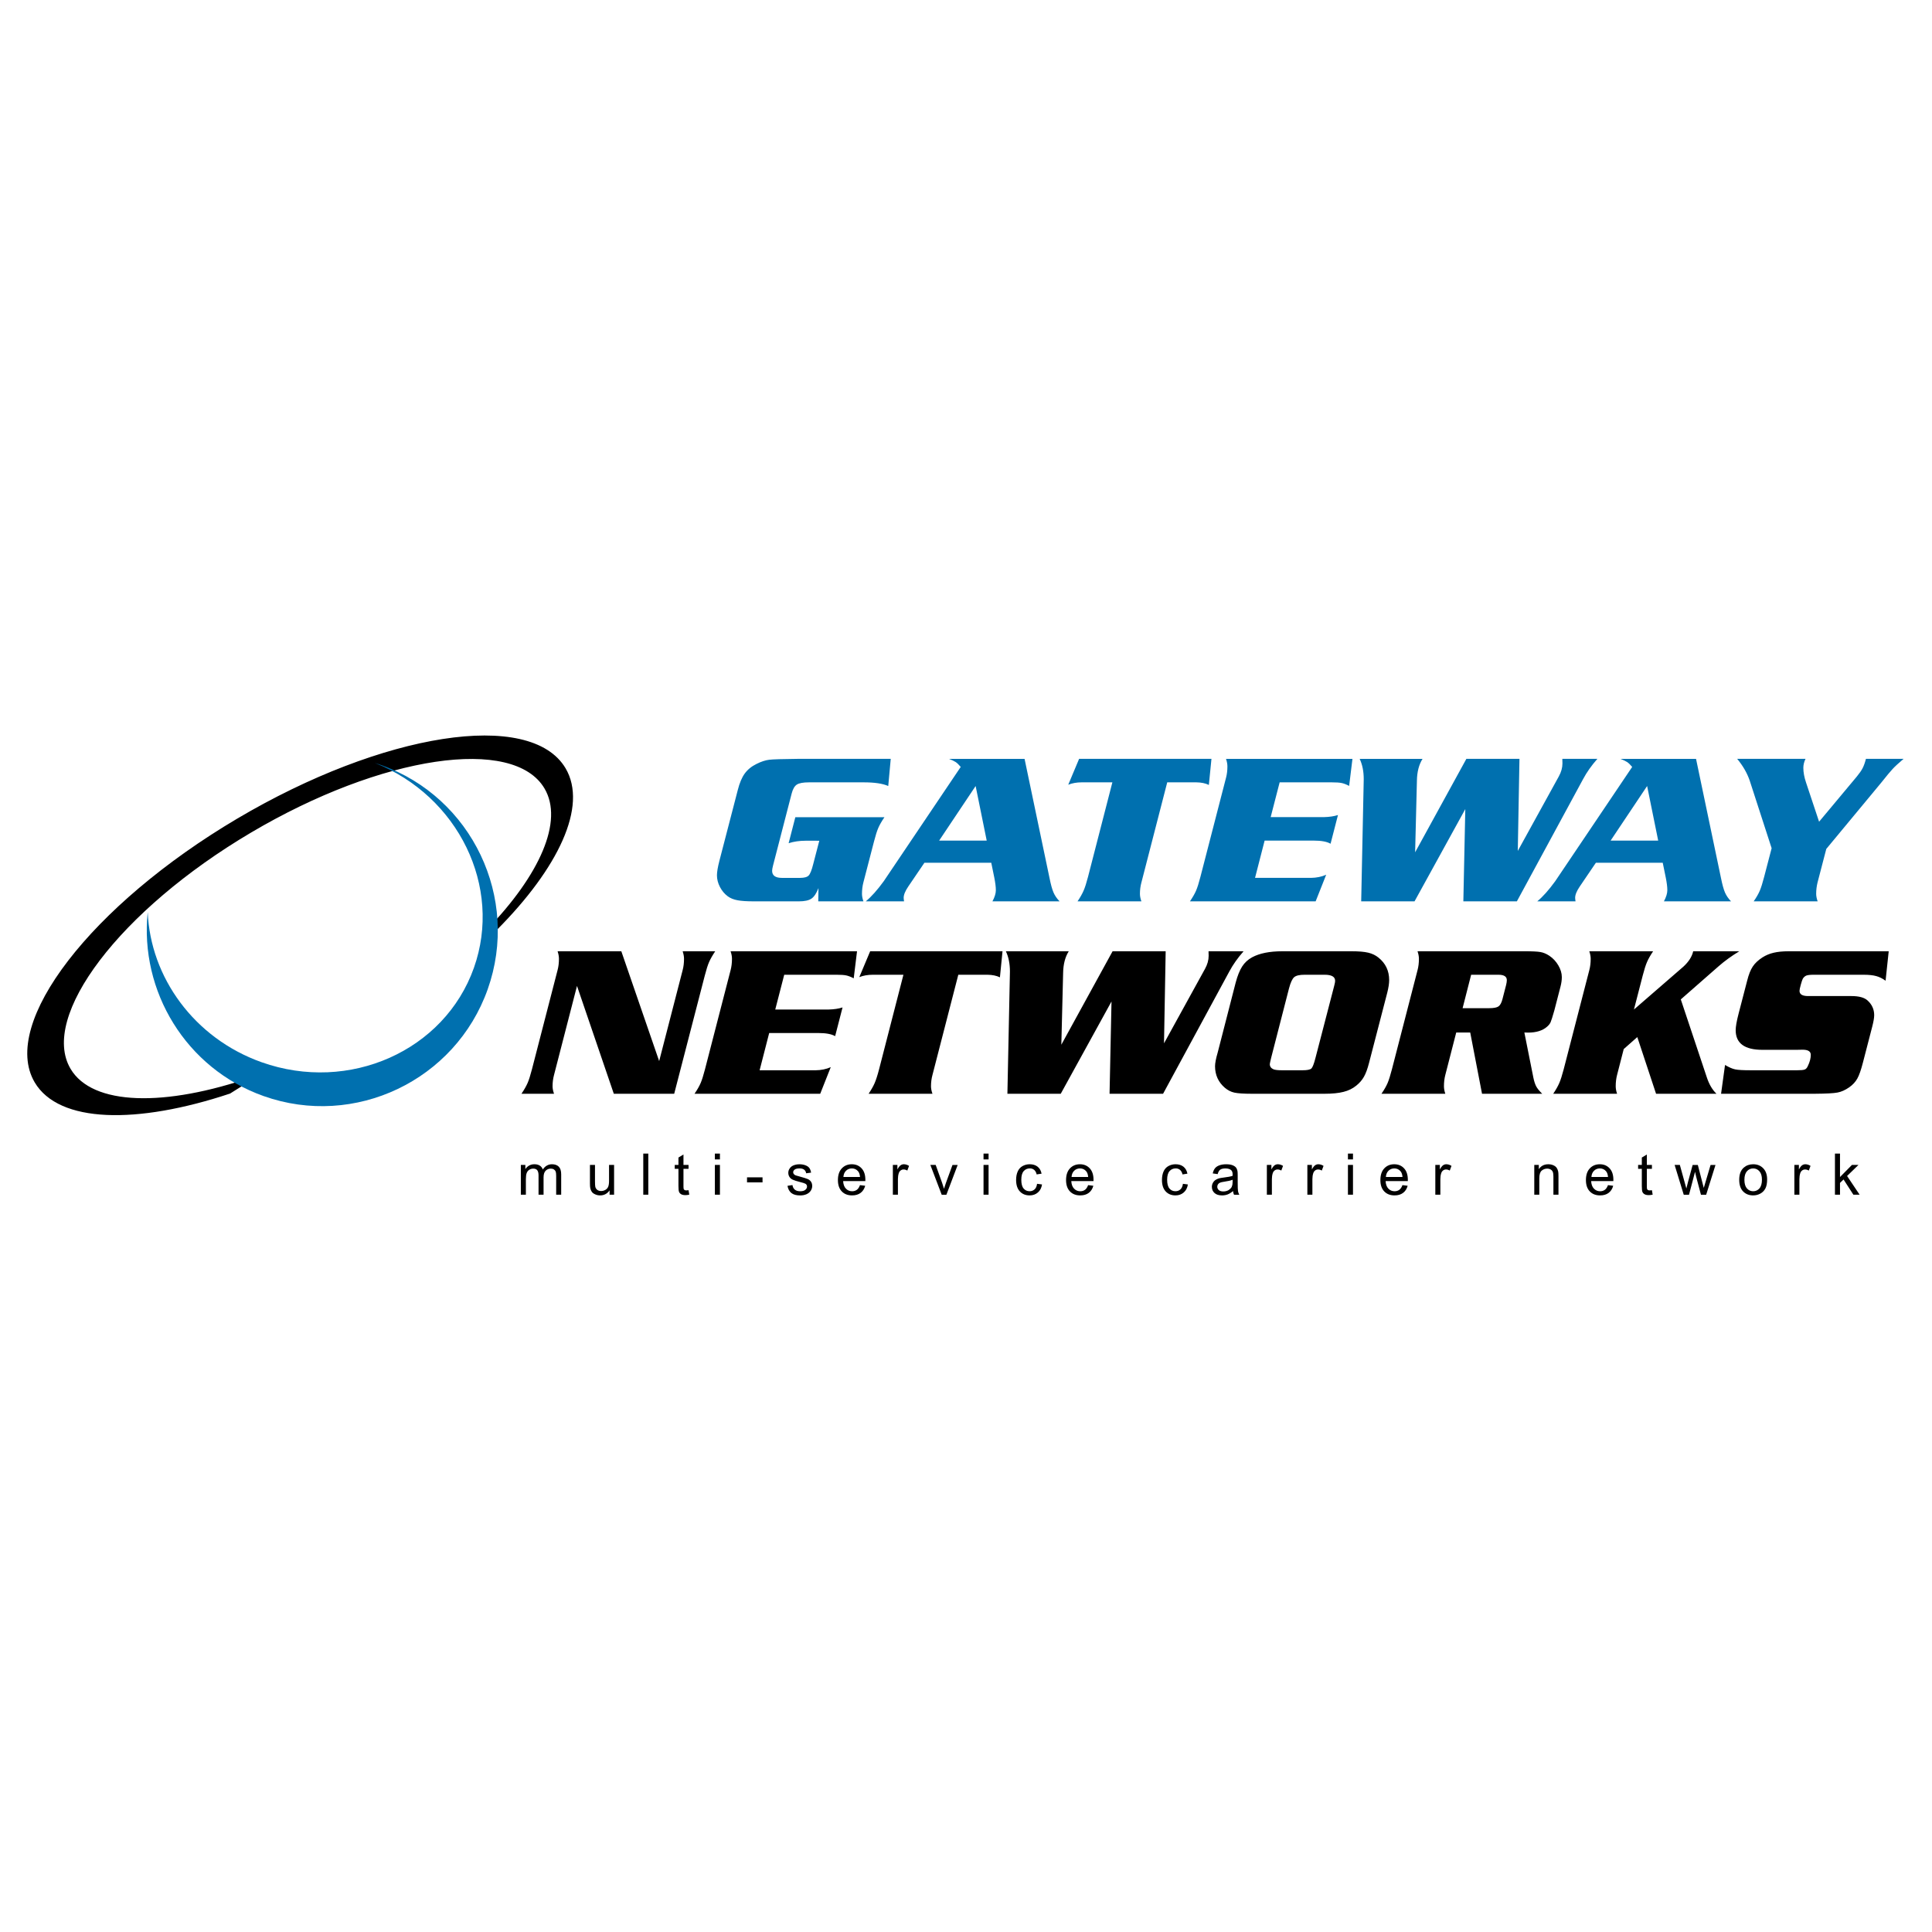
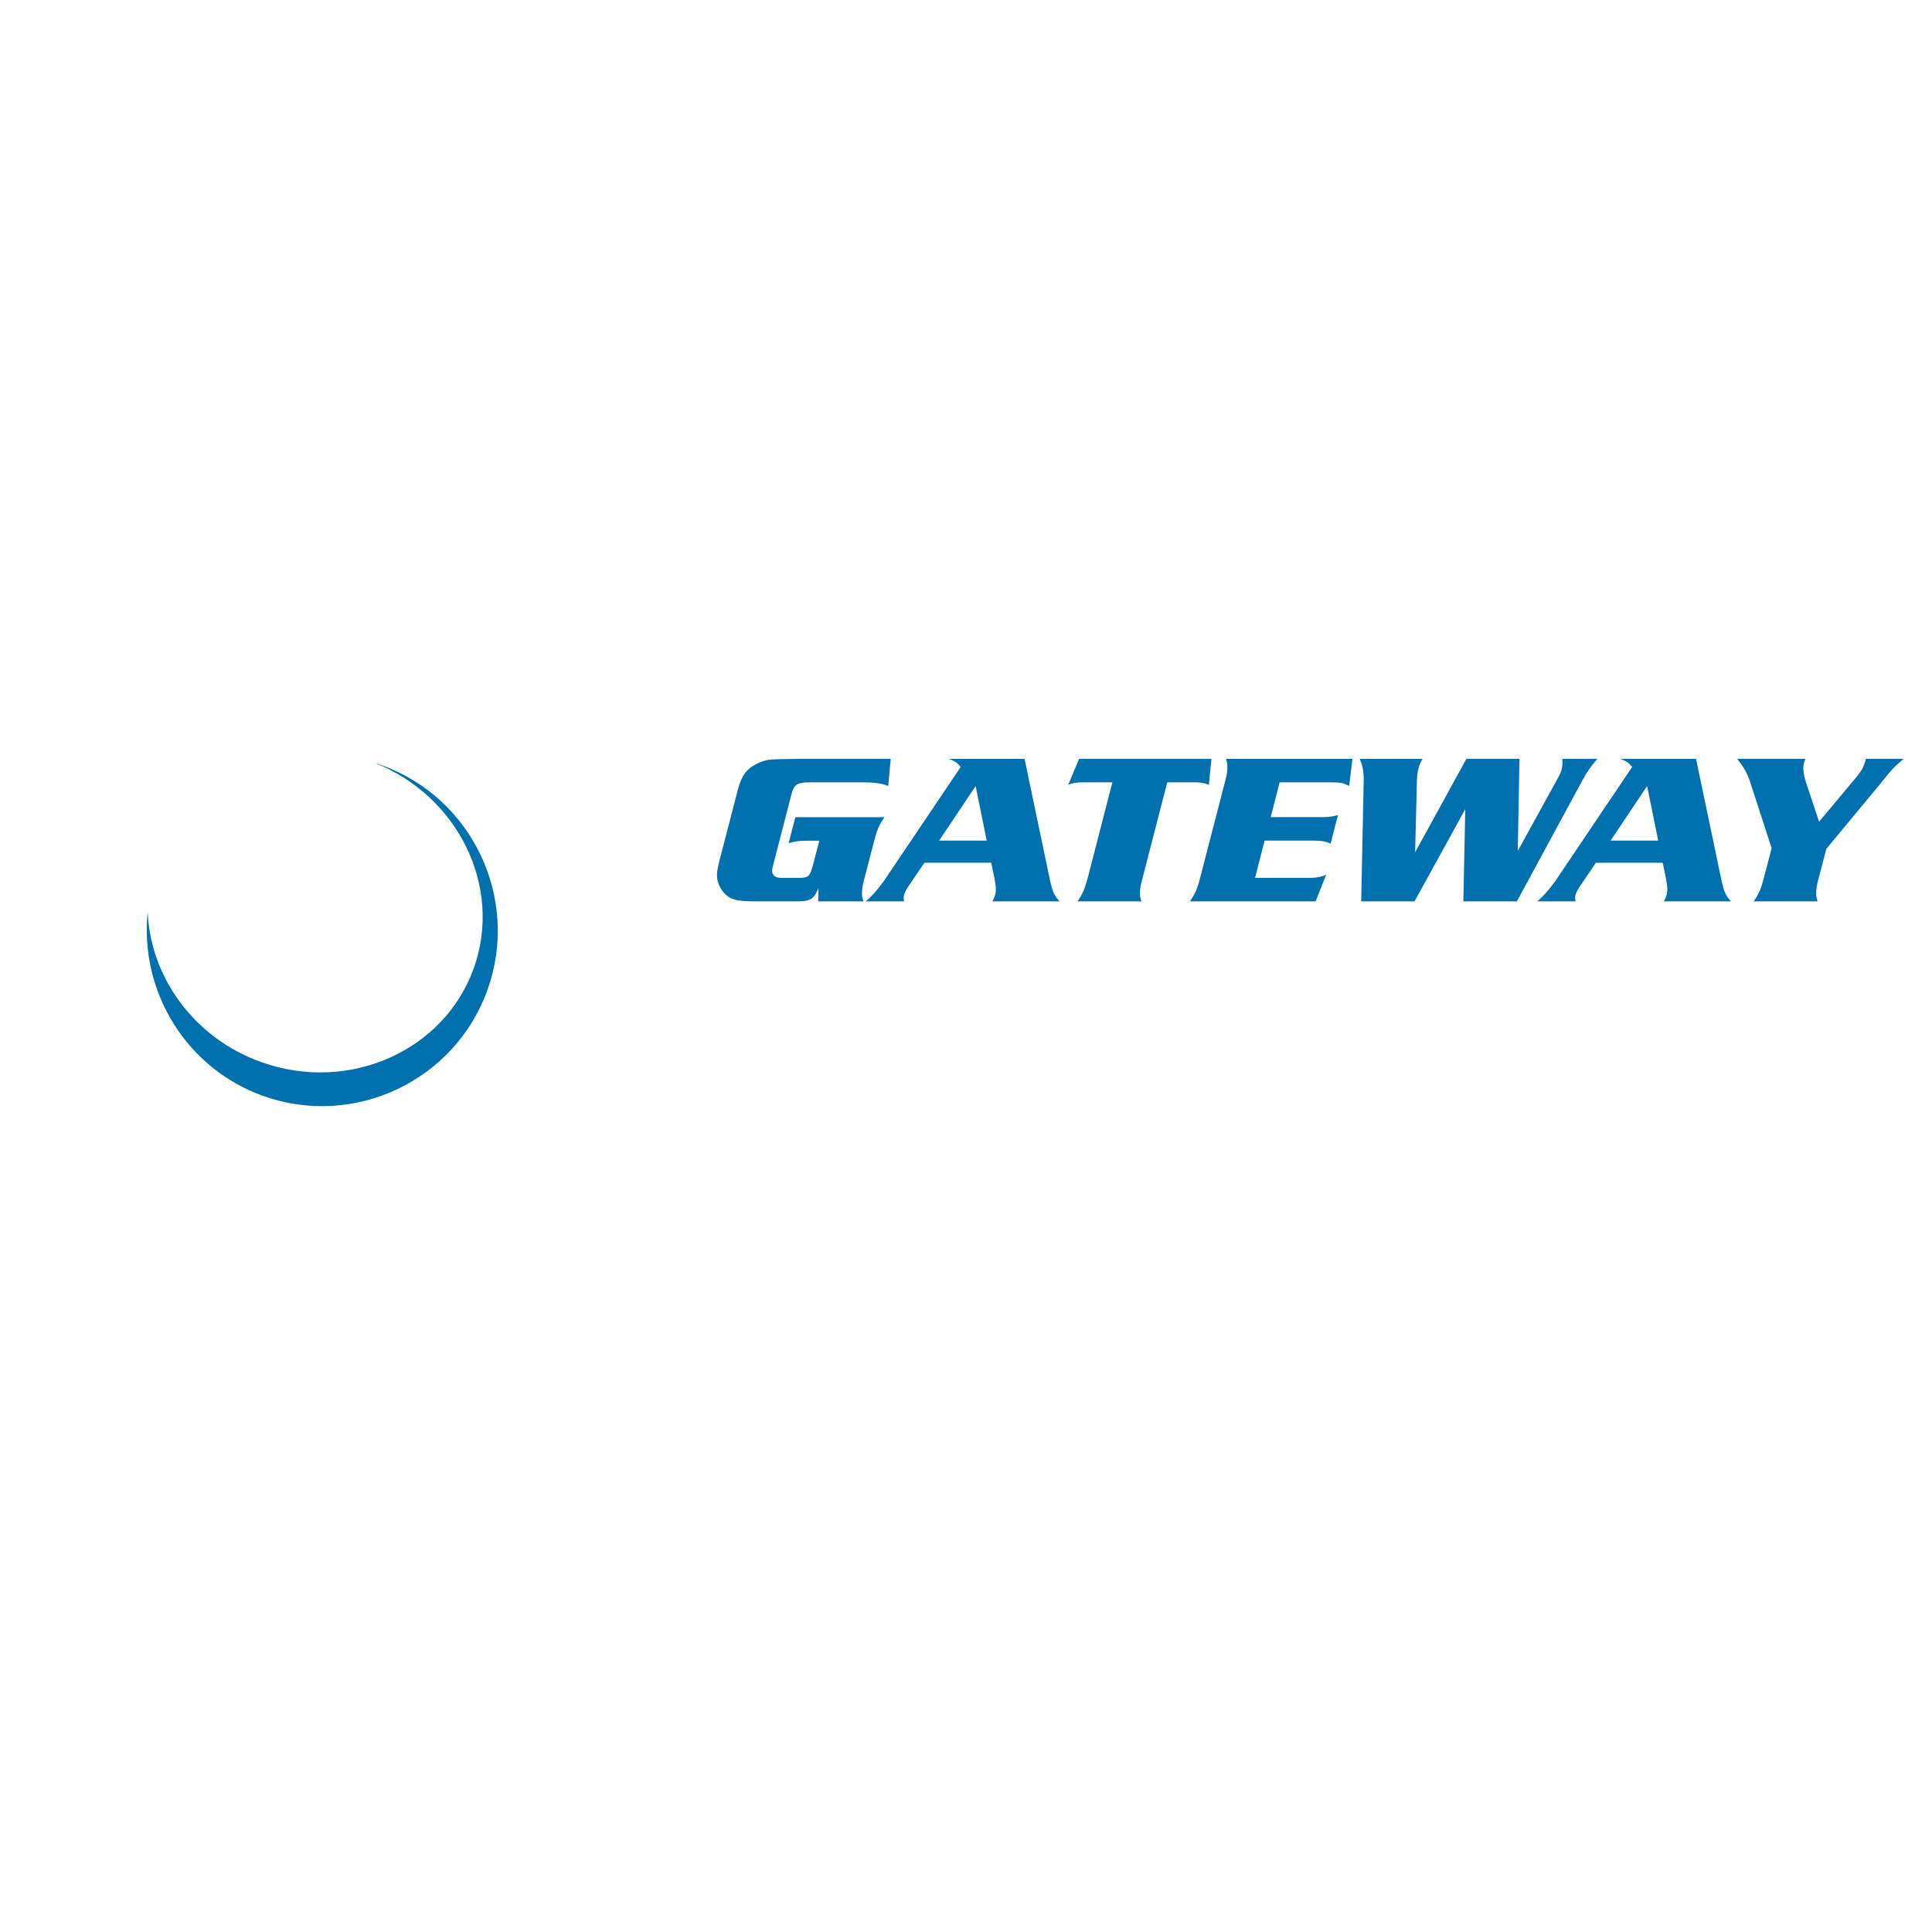
<svg xmlns="http://www.w3.org/2000/svg" version="1.0" id="Layer_1" x="0px" y="0px" width="192.756px" height="192.756px" viewBox="0 0 192.756 192.756" enable-background="new 0 0 192.756 192.756" xml:space="preserve">
  <g>
    <polygon fill-rule="evenodd" clip-rule="evenodd" fill="#FFFFFF" points="0,0 192.756,0 192.756,192.756 0,192.756 0,0  " />
    <path fill-rule="evenodd" clip-rule="evenodd" fill="#0070AF" d="M79.35,81.535h8.889c-0.277,0.409-0.483,0.768-0.614,1.074   c-0.132,0.306-0.274,0.757-0.427,1.354l-1.062,4.092C86.046,88.406,86,88.783,86,89.178c0,0.231,0.049,0.48,0.146,0.75h-4.508   l0.021-1.322c-0.203,0.519-0.434,0.871-0.704,1.052c-0.267,0.181-0.686,0.27-1.254,0.27h-4.473c-0.717,0-1.268-0.035-1.652-0.11   c-0.384-0.071-0.707-0.203-0.963-0.391c-0.327-0.242-0.589-0.555-0.785-0.935c-0.199-0.384-0.298-0.771-0.298-1.166   c0-0.327,0.082-0.814,0.249-1.461l1.833-7.06c0.174-0.686,0.401-1.23,0.686-1.625c0.288-0.395,0.675-0.714,1.168-0.957   c0.469-0.238,0.896-0.376,1.275-0.423c0.376-0.046,1.318-0.075,2.824-0.089h9.304l-0.249,2.709   c-0.547-0.245-1.364-0.366-2.444-0.366h-5.457c-0.583,0-0.987,0.075-1.215,0.221c-0.231,0.146-0.405,0.448-0.522,0.903   l-1.854,7.167c-0.061,0.238-0.093,0.416-0.093,0.533c0,0.473,0.327,0.708,0.98,0.708h1.809c0.419,0,0.703-0.078,0.856-0.235   c0.153-0.156,0.306-0.54,0.458-1.151l0.604-2.321H80.38c-0.619,0-1.183,0.082-1.699,0.249L79.35,81.535L79.35,81.535z    M102.221,75.711l2.487,11.874c0.131,0.658,0.266,1.145,0.401,1.458c0.135,0.313,0.337,0.608,0.607,0.885h-6.7   c0.228-0.423,0.341-0.796,0.341-1.112c0-0.327-0.054-0.747-0.156-1.262l-0.302-1.479h-6.668l-1.613,2.375   c-0.306,0.452-0.458,0.825-0.458,1.123c0,0.079,0.014,0.196,0.039,0.355H86.38c0.554-0.458,1.151-1.127,1.791-2.008l7.681-11.404   c-0.195-0.231-0.363-0.391-0.505-0.487c-0.142-0.092-0.362-0.199-0.661-0.316H102.221L102.221,75.711z M98.444,83.867l-1.105-5.446   l-3.641,5.446H98.444L98.444,83.867z M107.663,75.711h13.204l-0.259,2.603c-0.334-0.167-0.75-0.252-1.25-0.26h-2.903l-2.578,10   c-0.097,0.359-0.146,0.736-0.146,1.123c0,0.224,0.05,0.473,0.146,0.75h-6.37c0.271-0.401,0.473-0.761,0.607-1.074   c0.136-0.312,0.28-0.764,0.434-1.354l2.434-9.445h-3.059c-0.494,0-0.941,0.079-1.344,0.238L107.663,75.711L107.663,75.711z    M127.671,78.054l-0.896,3.47h5.312c0.547-0.014,1.016-0.082,1.403-0.209l-0.739,2.865c-0.362-0.21-0.92-0.313-1.677-0.313h-4.902   l-0.956,3.718h5.577c0.555-0.007,1.062-0.11,1.521-0.312l-1.052,2.655h-12.541c0.277-0.409,0.483-0.768,0.615-1.077   c0.131-0.309,0.273-0.76,0.426-1.351l2.562-9.915c0.089-0.337,0.135-0.714,0.135-1.123c0-0.231-0.046-0.48-0.139-0.75h12.615   l-0.33,2.698c-0.281-0.146-0.526-0.242-0.746-0.288c-0.217-0.046-0.536-0.067-0.952-0.067H127.671L127.671,78.054z M146.3,75.711   h5.297l-0.167,9.186l4.089-7.426c0.245-0.444,0.366-0.878,0.366-1.301c0-0.049-0.004-0.202-0.011-0.458h3.496   c-0.583,0.661-1.059,1.333-1.425,2.02l-6.607,12.197h-5.34l0.195-9.207l-5.065,9.207h-5.322l0.242-11.631   c0.007-0.32,0.011-0.509,0.011-0.565c0-0.775-0.135-1.451-0.405-2.02h6.273c-0.358,0.569-0.547,1.291-0.561,2.165l-0.179,7.156   L146.3,75.711L146.3,75.711z M169.214,75.711l2.486,11.874c0.132,0.658,0.267,1.145,0.401,1.458   c0.136,0.313,0.338,0.608,0.607,0.885h-6.699c0.227-0.423,0.341-0.796,0.341-1.112c0-0.327-0.053-0.747-0.156-1.262l-0.303-1.479   h-6.668l-1.612,2.375c-0.306,0.452-0.458,0.825-0.458,1.123c0,0.079,0.014,0.196,0.039,0.355h-3.819   c0.555-0.458,1.151-1.127,1.79-2.008l7.681-11.404c-0.195-0.231-0.362-0.391-0.504-0.487c-0.143-0.092-0.362-0.199-0.661-0.316   H169.214L169.214,75.711z M165.438,83.867l-1.104-5.446l-3.642,5.446H165.438L165.438,83.867z M181.491,81.983l3.759-4.501   c0.263-0.32,0.458-0.597,0.582-0.839c0.124-0.238,0.234-0.551,0.334-0.932h3.755c-0.511,0.438-0.877,0.771-1.091,1.006   c-0.217,0.231-0.604,0.697-1.164,1.4l-5.457,6.581l-0.874,3.356c-0.089,0.359-0.135,0.736-0.135,1.123   c0,0.224,0.05,0.473,0.146,0.75h-6.381c0.281-0.401,0.483-0.761,0.615-1.074c0.131-0.312,0.273-0.764,0.426-1.354l0.75-2.872   l-2.185-6.74c-0.256-0.75-0.672-1.476-1.251-2.176h6.817c-0.146,0.306-0.217,0.604-0.217,0.896c0,0.444,0.089,0.935,0.27,1.468   L181.491,81.983L181.491,81.983z" />
-     <path fill-rule="evenodd" clip-rule="evenodd" d="M61.989,94.908l3.776,10.957l2.345-9.083c0.089-0.337,0.135-0.714,0.135-1.124   c0-0.224-0.046-0.473-0.135-0.75h3.247c-0.277,0.416-0.483,0.779-0.615,1.084c-0.131,0.306-0.274,0.753-0.426,1.343l-3.051,11.789   h-6.025l-3.673-10.758l-2.292,8.885c-0.096,0.357-0.146,0.734-0.146,1.123c0,0.223,0.05,0.473,0.146,0.75h-3.247   c0.27-0.402,0.476-0.762,0.611-1.074s0.277-0.764,0.43-1.354l2.562-9.916c0.089-0.337,0.135-0.714,0.135-1.124   c0-0.231-0.046-0.479-0.135-0.75H61.989L61.989,94.908z M78.242,97.251l-0.895,3.47h5.311c0.547-0.014,1.016-0.082,1.403-0.209   l-0.739,2.865c-0.363-0.211-0.92-0.312-1.677-0.312h-4.903l-0.955,3.717h5.577c0.554-0.006,1.062-0.109,1.521-0.312l-1.052,2.656   h-12.54c0.277-0.408,0.483-0.768,0.614-1.078c0.132-0.309,0.273-0.76,0.426-1.35l2.562-9.916c0.088-0.337,0.135-0.714,0.135-1.124   c0-0.231-0.046-0.479-0.139-0.75h12.615l-0.33,2.699c-0.281-0.146-0.526-0.242-0.746-0.289c-0.217-0.046-0.537-0.067-0.952-0.067   H78.242L78.242,97.251z M86.817,94.908h13.204l-0.259,2.602c-0.334-0.166-0.75-0.252-1.251-0.259H95.61l-2.579,10.001   c-0.096,0.357-0.146,0.734-0.146,1.123c0,0.223,0.05,0.473,0.146,0.75h-6.37c0.27-0.402,0.473-0.762,0.607-1.074   s0.281-0.764,0.434-1.354l2.433-9.446h-3.059c-0.494,0-0.941,0.079-1.343,0.237L86.817,94.908L86.817,94.908z M111.003,94.908   h5.296l-0.166,9.186l4.088-7.426c0.246-0.444,0.366-0.878,0.366-1.301c0-0.05-0.003-0.202-0.011-0.458h3.496   c-0.583,0.662-1.059,1.333-1.425,2.02l-6.607,12.197h-5.339l0.194-9.207l-5.065,9.207h-5.321l0.241-11.633   c0.007-0.319,0.011-0.507,0.011-0.564c0-0.775-0.135-1.451-0.405-2.02h6.274c-0.359,0.569-0.548,1.291-0.562,2.165l-0.178,7.157   L111.003,94.908L111.003,94.908z M127.94,94.908h6.921c0.706,0,1.257,0.046,1.651,0.142c0.392,0.093,0.732,0.256,1.023,0.494   c0.707,0.569,1.062,1.315,1.062,2.239c0,0.338-0.064,0.754-0.188,1.248l-1.819,7.012c-0.152,0.596-0.323,1.059-0.508,1.383   c-0.181,0.326-0.437,0.621-0.764,0.885c-0.358,0.295-0.785,0.502-1.275,0.625c-0.486,0.125-1.119,0.189-1.887,0.189h-7.265   c-0.813,0-1.393-0.039-1.74-0.115s-0.664-0.24-0.956-0.49c-0.646-0.561-0.97-1.275-0.97-2.143c0-0.307,0.089-0.762,0.264-1.365   l1.797-6.988c0.182-0.68,0.397-1.213,0.646-1.601c0.249-0.384,0.579-0.69,0.988-0.911C125.657,95.111,126.666,94.908,127.94,94.908   L127.94,94.908z M128.604,98.615l-1.769,6.877c-0.096,0.387-0.146,0.613-0.146,0.676c0,0.24,0.124,0.414,0.377,0.521   c0.159,0.061,0.439,0.092,0.842,0.092h2.05c0.465,0,0.76-0.061,0.881-0.178c0.12-0.117,0.259-0.473,0.408-1.062l1.791-6.893   c0.043-0.168,0.074-0.291,0.096-0.377c0.046-0.174,0.071-0.312,0.071-0.416c0-0.402-0.349-0.604-1.049-0.604h-1.989   c-0.515,0-0.863,0.081-1.051,0.245C128.929,97.66,128.758,98.033,128.604,98.615L128.604,98.615z M146.684,103.014h-1.396   l-1.09,4.238c-0.09,0.344-0.135,0.721-0.135,1.123c0,0.23,0.045,0.48,0.135,0.75h-6.369c0.276-0.402,0.482-0.762,0.614-1.074   c0.131-0.312,0.272-0.764,0.426-1.354l2.562-9.916c0.089-0.337,0.135-0.714,0.135-1.124c0-0.231-0.046-0.479-0.139-0.75h10.619   c0.796,0,1.347,0.025,1.645,0.079c0.299,0.053,0.59,0.174,0.885,0.37c0.365,0.242,0.664,0.562,0.898,0.959   c0.23,0.395,0.349,0.782,0.349,1.167c0,0.299-0.043,0.607-0.125,0.928l-0.625,2.414c-0.178,0.625-0.302,1.012-0.369,1.162   c-0.064,0.148-0.182,0.299-0.349,0.445c-0.443,0.395-1.08,0.592-1.903,0.592c-0.089,0-0.214-0.002-0.366-0.01l0.895,4.486   c0.078,0.385,0.175,0.68,0.288,0.893c0.113,0.209,0.312,0.455,0.597,0.732h-6.004L146.684,103.014L146.684,103.014z    M145.924,100.586h2.644c0.45,0,0.76-0.057,0.93-0.172c0.171-0.115,0.306-0.357,0.401-0.725l0.366-1.418   c0.046-0.191,0.071-0.352,0.071-0.48c0-0.359-0.277-0.54-0.832-0.54h-2.728L145.924,100.586L145.924,100.586z M163.019,100.721   l4.924-4.27c0.539-0.494,0.87-1.01,0.987-1.543h4.601c-0.768,0.466-1.464,0.967-2.082,1.511l-3.755,3.292l2.59,7.758   c0.231,0.707,0.554,1.262,0.97,1.656h-6.028l-1.872-5.656l-1.354,1.197l-0.665,2.586c-0.089,0.344-0.135,0.721-0.135,1.123   c0,0.23,0.046,0.48,0.135,0.75h-6.369c0.27-0.402,0.473-0.762,0.607-1.074s0.28-0.764,0.434-1.354l2.562-9.916   c0.089-0.337,0.135-0.714,0.135-1.124c0-0.231-0.046-0.479-0.139-0.75h6.369c-0.276,0.409-0.479,0.768-0.611,1.077   c-0.135,0.31-0.276,0.761-0.429,1.351L163.019,100.721L163.019,100.721z M188.437,94.908l-0.313,2.938   c-0.305-0.221-0.617-0.379-0.938-0.463c-0.319-0.089-0.738-0.132-1.257-0.132h-4.988c-0.338,0-0.579,0.028-0.722,0.081   c-0.142,0.059-0.263,0.164-0.358,0.324c-0.05,0.1-0.113,0.295-0.198,0.594c-0.082,0.299-0.125,0.502-0.125,0.604   c0,0.35,0.284,0.523,0.854,0.523h4.319c0.757,0,1.293,0.146,1.612,0.438c0.444,0.4,0.665,0.893,0.665,1.469   c0,0.256-0.064,0.629-0.188,1.115l-0.935,3.611c-0.188,0.73-0.373,1.264-0.558,1.594c-0.185,0.334-0.451,0.625-0.807,0.875   c-0.395,0.275-0.788,0.455-1.176,0.525c-0.388,0.074-1.133,0.113-2.238,0.121h-9.375l0.395-2.873   c0.395,0.234,0.735,0.385,1.016,0.441c0.281,0.061,0.793,0.088,1.535,0.088h4.639c0.385,0,0.637-0.023,0.761-0.074   c0.125-0.047,0.231-0.162,0.312-0.352c0.196-0.402,0.292-0.775,0.292-1.113c0-0.342-0.273-0.512-0.82-0.512l-0.572,0.012h-3.436   c-1.776,0-2.665-0.654-2.665-1.959c0-0.352,0.097-0.906,0.292-1.656l0.853-3.281c0.153-0.613,0.338-1.082,0.558-1.412   c0.217-0.331,0.54-0.633,0.963-0.91c0.341-0.217,0.714-0.374,1.123-0.469c0.412-0.096,0.901-0.146,1.478-0.146H188.437   L188.437,94.908z" />
-     <path fill-rule="evenodd" clip-rule="evenodd" d="M51.965,119.197v-2.971h0.45v0.416c0.094-0.146,0.218-0.264,0.373-0.352   s0.331-0.133,0.529-0.133c0.22,0,0.4,0.045,0.541,0.137c0.142,0.092,0.24,0.219,0.298,0.385c0.236-0.348,0.542-0.521,0.917-0.521   c0.295,0,0.521,0.082,0.68,0.244c0.159,0.164,0.237,0.416,0.237,0.756v2.039h-0.5v-1.871c0-0.203-0.016-0.348-0.048-0.438   c-0.034-0.086-0.093-0.158-0.178-0.213c-0.086-0.055-0.188-0.082-0.303-0.082c-0.209,0-0.382,0.07-0.521,0.209   c-0.138,0.139-0.208,0.361-0.208,0.668v1.727H53.73v-1.93c0-0.225-0.041-0.393-0.124-0.506c-0.082-0.111-0.215-0.168-0.403-0.168   c-0.141,0-0.272,0.037-0.393,0.113c-0.12,0.074-0.208,0.184-0.262,0.326c-0.054,0.145-0.081,0.352-0.081,0.623v1.541H51.965   L51.965,119.197z M60.818,119.197v-0.436c-0.232,0.336-0.546,0.504-0.943,0.504c-0.175,0-0.339-0.033-0.491-0.102   c-0.152-0.066-0.265-0.15-0.338-0.252c-0.074-0.104-0.126-0.227-0.156-0.375c-0.02-0.098-0.031-0.256-0.031-0.471v-1.84h0.503   v1.648c0,0.262,0.011,0.439,0.03,0.531c0.033,0.133,0.1,0.236,0.202,0.312c0.104,0.076,0.23,0.113,0.381,0.113   c0.151,0,0.292-0.039,0.425-0.115c0.133-0.078,0.226-0.184,0.281-0.318c0.055-0.133,0.083-0.326,0.083-0.58v-1.592h0.503v2.971   H60.818L60.818,119.197z M64.179,119.197v-4.104h0.503v4.104H64.179L64.179,119.197z M68.696,118.748l0.073,0.445   c-0.142,0.029-0.269,0.045-0.38,0.045c-0.184,0-0.325-0.029-0.426-0.088c-0.101-0.057-0.171-0.133-0.212-0.229   c-0.041-0.094-0.062-0.293-0.062-0.594v-1.711h-0.37v-0.391h0.37v-0.738l0.501-0.301v1.039h0.506v0.391h-0.506v1.738   c0,0.145,0.009,0.236,0.026,0.277c0.019,0.041,0.047,0.074,0.087,0.098c0.04,0.023,0.097,0.037,0.171,0.037   C68.53,118.768,68.604,118.762,68.696,118.748L68.696,118.748z M71.324,115.674v-0.58h0.504v0.58H71.324L71.324,115.674z    M71.324,119.197v-2.971h0.504v2.971H71.324L71.324,119.197z M74.531,117.967v-0.506h1.547v0.506H74.531L74.531,117.967z    M78.567,118.311l0.497-0.078c0.028,0.199,0.106,0.352,0.234,0.459c0.127,0.105,0.306,0.16,0.536,0.16   c0.231,0,0.403-0.047,0.515-0.143c0.112-0.094,0.168-0.205,0.168-0.33c0-0.115-0.05-0.203-0.149-0.27   c-0.069-0.045-0.241-0.102-0.515-0.17c-0.369-0.094-0.625-0.174-0.768-0.244c-0.143-0.066-0.251-0.162-0.325-0.281   c-0.074-0.121-0.111-0.254-0.111-0.398c0-0.133,0.03-0.256,0.092-0.369c0.06-0.113,0.143-0.207,0.247-0.281   c0.079-0.057,0.186-0.107,0.32-0.146c0.136-0.041,0.281-0.061,0.436-0.061c0.233,0,0.438,0.033,0.614,0.102   c0.177,0.066,0.307,0.156,0.391,0.271s0.142,0.268,0.173,0.461l-0.492,0.066c-0.023-0.152-0.088-0.271-0.195-0.357   c-0.106-0.086-0.259-0.129-0.455-0.129c-0.231,0-0.396,0.039-0.495,0.115c-0.099,0.076-0.149,0.166-0.149,0.268   c0,0.066,0.021,0.125,0.062,0.178c0.041,0.053,0.104,0.098,0.192,0.135c0.051,0.018,0.199,0.061,0.445,0.127   c0.356,0.096,0.604,0.174,0.745,0.234c0.142,0.061,0.252,0.148,0.333,0.266c0.08,0.115,0.121,0.258,0.121,0.43   c0,0.17-0.05,0.326-0.147,0.477c-0.098,0.146-0.24,0.262-0.424,0.344c-0.185,0.08-0.394,0.121-0.626,0.121   c-0.387,0-0.681-0.08-0.883-0.24C78.751,118.863,78.623,118.625,78.567,118.311L78.567,118.311z M85.8,118.24l0.521,0.064   c-0.083,0.305-0.234,0.541-0.456,0.709c-0.223,0.168-0.506,0.252-0.851,0.252c-0.435,0-0.779-0.135-1.033-0.402   c-0.255-0.268-0.382-0.643-0.382-1.127c0-0.5,0.129-0.887,0.386-1.164c0.258-0.275,0.591-0.414,1.001-0.414   c0.397,0,0.722,0.135,0.973,0.406c0.252,0.27,0.378,0.65,0.378,1.141c0,0.031-0.001,0.076-0.003,0.135h-2.215   c0.018,0.328,0.111,0.578,0.277,0.75c0.166,0.174,0.373,0.262,0.621,0.262c0.185,0,0.342-0.049,0.473-0.146   C85.62,118.609,85.723,118.453,85.8,118.24L85.8,118.24z M84.146,117.426h1.659c-0.022-0.25-0.085-0.438-0.19-0.562   c-0.16-0.193-0.369-0.291-0.624-0.291c-0.231,0-0.426,0.078-0.583,0.232C84.251,116.959,84.164,117.166,84.146,117.426   L84.146,117.426z M89.081,119.197v-2.971h0.453v0.449c0.115-0.211,0.223-0.35,0.321-0.416c0.097-0.068,0.205-0.102,0.323-0.102   c0.17,0,0.342,0.053,0.518,0.162l-0.174,0.469c-0.123-0.074-0.245-0.109-0.369-0.109c-0.111,0-0.209,0.031-0.296,0.098   c-0.088,0.068-0.15,0.158-0.188,0.277c-0.056,0.178-0.083,0.375-0.083,0.588v1.555H89.081L89.081,119.197z M93.953,119.197   l-1.131-2.971h0.532l0.638,1.779c0.068,0.191,0.132,0.391,0.19,0.6c0.044-0.156,0.107-0.346,0.187-0.566l0.661-1.812h0.518   l-1.125,2.971H93.953L93.953,119.197z M98.127,115.674v-0.58h0.504v0.58H98.127L98.127,115.674z M98.127,119.197v-2.971h0.504   v2.971H98.127L98.127,119.197z M103.469,118.109l0.495,0.064c-0.053,0.342-0.191,0.609-0.415,0.801   c-0.223,0.193-0.497,0.291-0.821,0.291c-0.406,0-0.733-0.133-0.979-0.398c-0.248-0.266-0.372-0.646-0.372-1.145   c0-0.32,0.054-0.602,0.159-0.842c0.107-0.242,0.269-0.422,0.486-0.543c0.217-0.119,0.453-0.18,0.709-0.18   c0.322,0,0.587,0.082,0.791,0.244c0.206,0.164,0.338,0.395,0.396,0.695l-0.49,0.076c-0.046-0.199-0.128-0.35-0.247-0.451   c-0.118-0.1-0.261-0.15-0.429-0.15c-0.255,0-0.461,0.092-0.619,0.273s-0.238,0.469-0.238,0.863c0,0.398,0.077,0.689,0.23,0.871   c0.152,0.182,0.353,0.271,0.599,0.271c0.197,0,0.361-0.062,0.495-0.184C103.351,118.549,103.434,118.361,103.469,118.109   L103.469,118.109z M108.562,118.24l0.521,0.064c-0.082,0.305-0.233,0.541-0.455,0.709c-0.223,0.168-0.506,0.252-0.852,0.252   c-0.434,0-0.779-0.135-1.032-0.402c-0.255-0.268-0.383-0.643-0.383-1.127c0-0.5,0.13-0.887,0.386-1.164   c0.258-0.275,0.592-0.414,1.002-0.414c0.397,0,0.722,0.135,0.974,0.406c0.252,0.27,0.378,0.65,0.378,1.141   c0,0.031-0.001,0.076-0.003,0.135h-2.215c0.018,0.328,0.11,0.578,0.276,0.75c0.166,0.174,0.372,0.262,0.621,0.262   c0.184,0,0.342-0.049,0.473-0.146C108.383,118.609,108.485,118.453,108.562,118.24L108.562,118.24z M106.908,117.426h1.659   c-0.021-0.25-0.086-0.438-0.189-0.562c-0.161-0.193-0.369-0.291-0.624-0.291c-0.23,0-0.426,0.078-0.583,0.232   C107.013,116.959,106.926,117.166,106.908,117.426L106.908,117.426z M118.021,118.109l0.494,0.064   c-0.053,0.342-0.191,0.609-0.415,0.801c-0.223,0.193-0.496,0.291-0.821,0.291c-0.406,0-0.733-0.133-0.979-0.398   c-0.247-0.266-0.371-0.646-0.371-1.145c0-0.32,0.053-0.602,0.159-0.842c0.106-0.242,0.269-0.422,0.485-0.543   c0.218-0.119,0.454-0.18,0.709-0.18c0.322,0,0.587,0.082,0.792,0.244c0.205,0.164,0.337,0.395,0.395,0.695l-0.489,0.076   c-0.047-0.199-0.129-0.35-0.247-0.451c-0.119-0.1-0.262-0.15-0.43-0.15c-0.255,0-0.461,0.092-0.619,0.273   c-0.159,0.182-0.238,0.469-0.238,0.863c0,0.398,0.077,0.689,0.23,0.871s0.353,0.271,0.599,0.271c0.198,0,0.362-0.062,0.495-0.184   C117.901,118.549,117.986,118.361,118.021,118.109L118.021,118.109z M123.02,118.832c-0.188,0.158-0.367,0.27-0.539,0.336   c-0.173,0.064-0.358,0.098-0.556,0.098c-0.327,0-0.577-0.08-0.752-0.24c-0.175-0.158-0.264-0.363-0.264-0.611   c0-0.146,0.033-0.279,0.101-0.398c0.065-0.121,0.151-0.217,0.259-0.291c0.108-0.072,0.229-0.127,0.363-0.164   c0.098-0.025,0.247-0.051,0.446-0.076c0.407-0.049,0.707-0.105,0.899-0.174c0.002-0.068,0.003-0.111,0.003-0.131   c0-0.205-0.048-0.35-0.144-0.434c-0.128-0.115-0.32-0.172-0.573-0.172c-0.236,0-0.411,0.043-0.525,0.125   c-0.112,0.084-0.195,0.23-0.25,0.441l-0.492-0.068c0.046-0.209,0.119-0.381,0.221-0.51c0.103-0.129,0.252-0.23,0.445-0.299   c0.194-0.07,0.419-0.105,0.675-0.105c0.253,0,0.459,0.029,0.617,0.09c0.159,0.061,0.275,0.135,0.351,0.225   c0.075,0.092,0.126,0.205,0.156,0.344c0.017,0.086,0.025,0.24,0.025,0.463v0.674c0,0.469,0.01,0.764,0.032,0.889   c0.021,0.123,0.063,0.242,0.127,0.355h-0.526C123.067,119.094,123.033,118.973,123.02,118.832L123.02,118.832z M122.896,118.395   c0.068-0.189,0.082-0.281,0.082-0.504v-0.186c-0.184,0.076-0.458,0.139-0.822,0.191c-0.208,0.029-0.354,0.064-0.439,0.102   c-0.086,0.037-0.153,0.09-0.199,0.164c-0.046,0.07-0.07,0.15-0.07,0.238c0,0.135,0.052,0.246,0.153,0.336   c0.101,0.09,0.25,0.135,0.445,0.135c0.194,0,0.367-0.043,0.518-0.127C122.562,118.744,122.828,118.584,122.896,118.395   L122.896,118.395z M126.395,119.197v-2.971h0.453v0.449c0.115-0.211,0.222-0.35,0.32-0.416c0.098-0.068,0.206-0.102,0.323-0.102   c0.17,0,0.342,0.053,0.518,0.162l-0.174,0.469c-0.122-0.074-0.246-0.109-0.369-0.109c-0.11,0-0.209,0.031-0.297,0.098   c-0.088,0.068-0.149,0.158-0.188,0.277c-0.056,0.178-0.084,0.375-0.084,0.588v1.555H126.395L126.395,119.197z M130.436,119.197   v-2.971h0.452v0.449c0.116-0.211,0.224-0.35,0.321-0.416c0.098-0.068,0.205-0.102,0.322-0.102c0.171,0,0.342,0.053,0.519,0.162   l-0.174,0.469c-0.122-0.074-0.245-0.109-0.369-0.109c-0.11,0-0.209,0.031-0.297,0.098c-0.088,0.068-0.149,0.158-0.187,0.277   c-0.057,0.178-0.085,0.375-0.085,0.588v1.555H130.436L130.436,119.197z M134.484,115.674v-0.58h0.504v0.58H134.484L134.484,115.674   z M134.484,119.197v-2.971h0.504v2.971H134.484L134.484,119.197z M139.922,118.24l0.52,0.064c-0.082,0.305-0.233,0.541-0.455,0.709   c-0.223,0.168-0.506,0.252-0.851,0.252c-0.435,0-0.779-0.135-1.033-0.402c-0.255-0.268-0.382-0.643-0.382-1.127   c0-0.5,0.129-0.887,0.386-1.164c0.258-0.275,0.591-0.414,1.001-0.414c0.397,0,0.723,0.135,0.974,0.406   c0.252,0.27,0.378,0.65,0.378,1.141c0,0.031-0.001,0.076-0.003,0.135h-2.215c0.018,0.328,0.11,0.578,0.276,0.75   c0.166,0.174,0.372,0.262,0.621,0.262c0.184,0,0.342-0.049,0.473-0.146C139.742,118.609,139.846,118.453,139.922,118.24   L139.922,118.24z M138.269,117.426h1.659c-0.022-0.25-0.086-0.438-0.19-0.562c-0.161-0.193-0.369-0.291-0.623-0.291   c-0.231,0-0.427,0.078-0.584,0.232S138.286,117.166,138.269,117.426L138.269,117.426z M143.202,119.197v-2.971h0.453v0.449   c0.115-0.211,0.223-0.35,0.32-0.416c0.098-0.068,0.206-0.102,0.323-0.102c0.17,0,0.342,0.053,0.518,0.162l-0.174,0.469   c-0.123-0.074-0.246-0.109-0.369-0.109c-0.11,0-0.209,0.031-0.297,0.098c-0.088,0.068-0.149,0.158-0.187,0.277   c-0.057,0.178-0.084,0.375-0.084,0.588v1.555H143.202L143.202,119.197z M153.075,119.197v-2.971h0.453v0.422   c0.219-0.328,0.534-0.49,0.945-0.49c0.18,0,0.344,0.031,0.493,0.096c0.151,0.064,0.263,0.148,0.338,0.254s0.126,0.229,0.157,0.373   c0.019,0.092,0.028,0.256,0.028,0.49v1.826h-0.505v-1.809c0-0.203-0.02-0.357-0.059-0.459s-0.108-0.184-0.208-0.244   s-0.217-0.092-0.352-0.092c-0.215,0-0.399,0.07-0.556,0.205c-0.155,0.137-0.233,0.395-0.233,0.775v1.623H153.075L153.075,119.197z    M160.428,118.24l0.521,0.064c-0.082,0.305-0.233,0.541-0.455,0.709c-0.223,0.168-0.506,0.252-0.851,0.252   c-0.435,0-0.779-0.135-1.033-0.402c-0.256-0.268-0.382-0.643-0.382-1.127c0-0.5,0.128-0.887,0.385-1.164   c0.259-0.275,0.592-0.414,1.002-0.414c0.397,0,0.723,0.135,0.974,0.406c0.252,0.27,0.378,0.65,0.378,1.141   c0,0.031-0.001,0.076-0.003,0.135h-2.215c0.018,0.328,0.11,0.578,0.276,0.75c0.166,0.174,0.372,0.262,0.621,0.262   c0.185,0,0.342-0.049,0.473-0.146C160.248,118.609,160.352,118.453,160.428,118.24L160.428,118.24z M158.775,117.426h1.658   c-0.021-0.25-0.086-0.438-0.189-0.562c-0.16-0.193-0.369-0.291-0.624-0.291c-0.231,0-0.426,0.078-0.583,0.232   S158.792,117.166,158.775,117.426L158.775,117.426z M164.814,118.748l0.072,0.445c-0.142,0.029-0.269,0.045-0.381,0.045   c-0.183,0-0.324-0.029-0.426-0.088c-0.1-0.057-0.17-0.133-0.212-0.229c-0.041-0.094-0.062-0.293-0.062-0.594v-1.711h-0.37v-0.391   h0.37v-0.738l0.501-0.301v1.039h0.507v0.391h-0.507v1.738c0,0.145,0.009,0.236,0.026,0.277s0.047,0.074,0.087,0.098   s0.097,0.037,0.171,0.037C164.648,118.768,164.722,118.762,164.814,118.748L164.814,118.748z M167.987,119.197l-0.909-2.971h0.521   l0.474,1.715l0.176,0.639c0.007-0.031,0.059-0.236,0.153-0.613l0.473-1.74h0.518l0.445,1.723l0.148,0.568l0.17-0.574l0.51-1.717   h0.489l-0.93,2.971h-0.521l-0.473-1.779l-0.116-0.508l-0.601,2.287H167.987L167.987,119.197z M173.522,117.711   c0-0.551,0.152-0.957,0.459-1.223c0.255-0.219,0.566-0.33,0.935-0.33c0.408,0,0.742,0.133,1.001,0.402   c0.261,0.268,0.389,0.637,0.389,1.109c0,0.383-0.057,0.684-0.172,0.902c-0.114,0.221-0.281,0.391-0.5,0.512   c-0.22,0.121-0.459,0.182-0.718,0.182c-0.416,0-0.752-0.133-1.009-0.4S173.522,118.213,173.522,117.711L173.522,117.711z    M174.04,117.711c0,0.381,0.083,0.666,0.249,0.855s0.376,0.285,0.627,0.285c0.25,0,0.458-0.096,0.624-0.285   c0.165-0.191,0.249-0.48,0.249-0.871c0-0.369-0.084-0.646-0.251-0.836s-0.374-0.285-0.622-0.285c-0.251,0-0.461,0.096-0.627,0.283   C174.123,117.047,174.04,117.33,174.04,117.711L174.04,117.711z M179.024,119.197v-2.971h0.453v0.449   c0.115-0.211,0.222-0.35,0.32-0.416c0.098-0.068,0.206-0.102,0.323-0.102c0.17,0,0.342,0.053,0.517,0.162l-0.173,0.469   c-0.123-0.074-0.246-0.109-0.369-0.109c-0.11,0-0.209,0.031-0.297,0.098c-0.088,0.068-0.149,0.158-0.188,0.277   c-0.056,0.178-0.084,0.375-0.084,0.588v1.555H179.024L179.024,119.197z M183.073,119.197v-4.104h0.504v2.34l1.192-1.207h0.65   l-1.135,1.102l1.251,1.869h-0.622l-0.981-1.52l-0.355,0.342v1.178H183.073L183.073,119.197z" />
-     <path fill-rule="evenodd" clip-rule="evenodd" stroke="#000000" stroke-width="0.216" stroke-miterlimit="2.613" d="   M23.715,81.772c14.536-8.598,29.189-10.873,32.621-5.063c2.188,3.703-0.701,9.821-6.848,15.998l-0.164-0.284l-0.72,0.452   c5.33-5.496,7.784-10.931,5.812-14.269c-3.144-5.321-16.37-3.355-29.443,4.378c-13.073,7.733-21.171,18.38-18.028,23.703   c2.234,3.781,9.565,3.881,18.312,0.844l-2.349,1.475c-9.304,3.094-16.99,2.928-19.354-1.074   C0.124,102.119,9.18,90.37,23.715,81.772L23.715,81.772z" />
    <path fill-rule="evenodd" clip-rule="evenodd" fill="#0070AF" d="M38.011,76.323c9.091,3.228,13.874,13.28,10.648,22.376   c-3.226,9.098-13.271,13.883-22.361,10.656c-7.764-2.758-12.384-10.492-11.559-18.357c0.261,6.48,4.613,12.583,11.366,14.982   c8.726,3.098,18.24-1.135,21.178-9.422c2.869-8.091-1.562-17.133-9.891-20.441C37.599,76.182,37.805,76.25,38.011,76.323   L38.011,76.323z" />
  </g>
</svg>